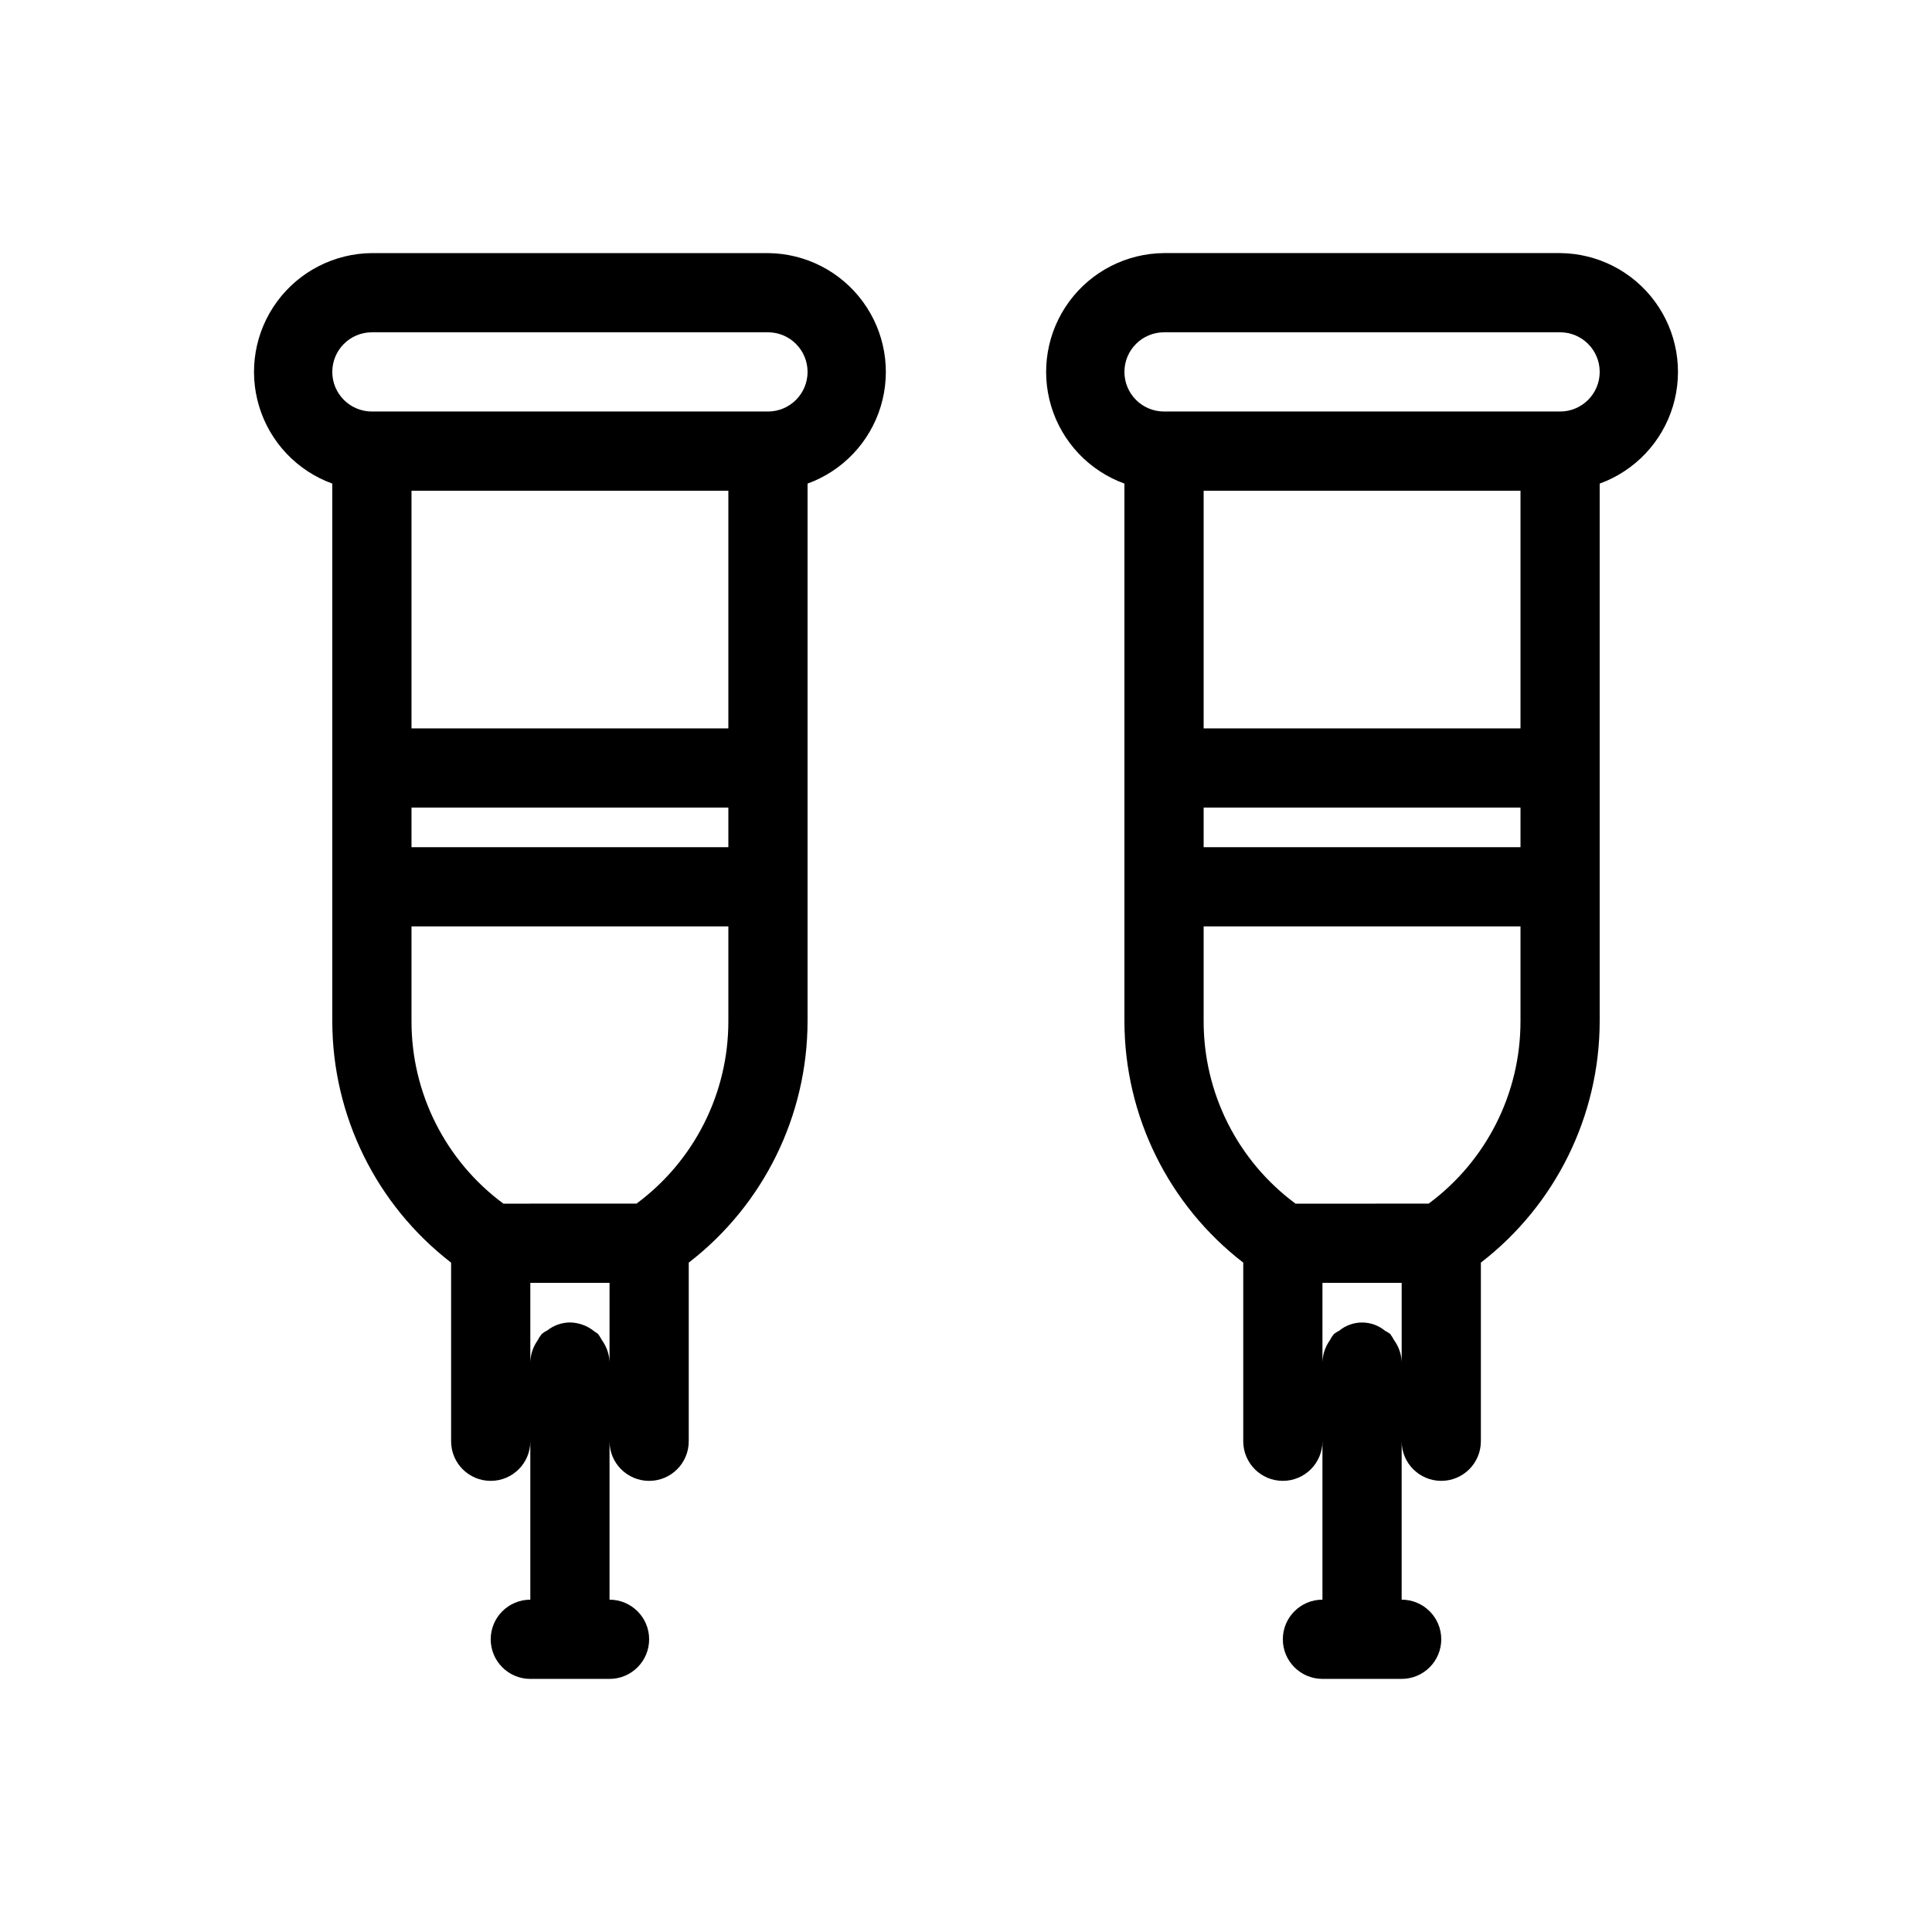
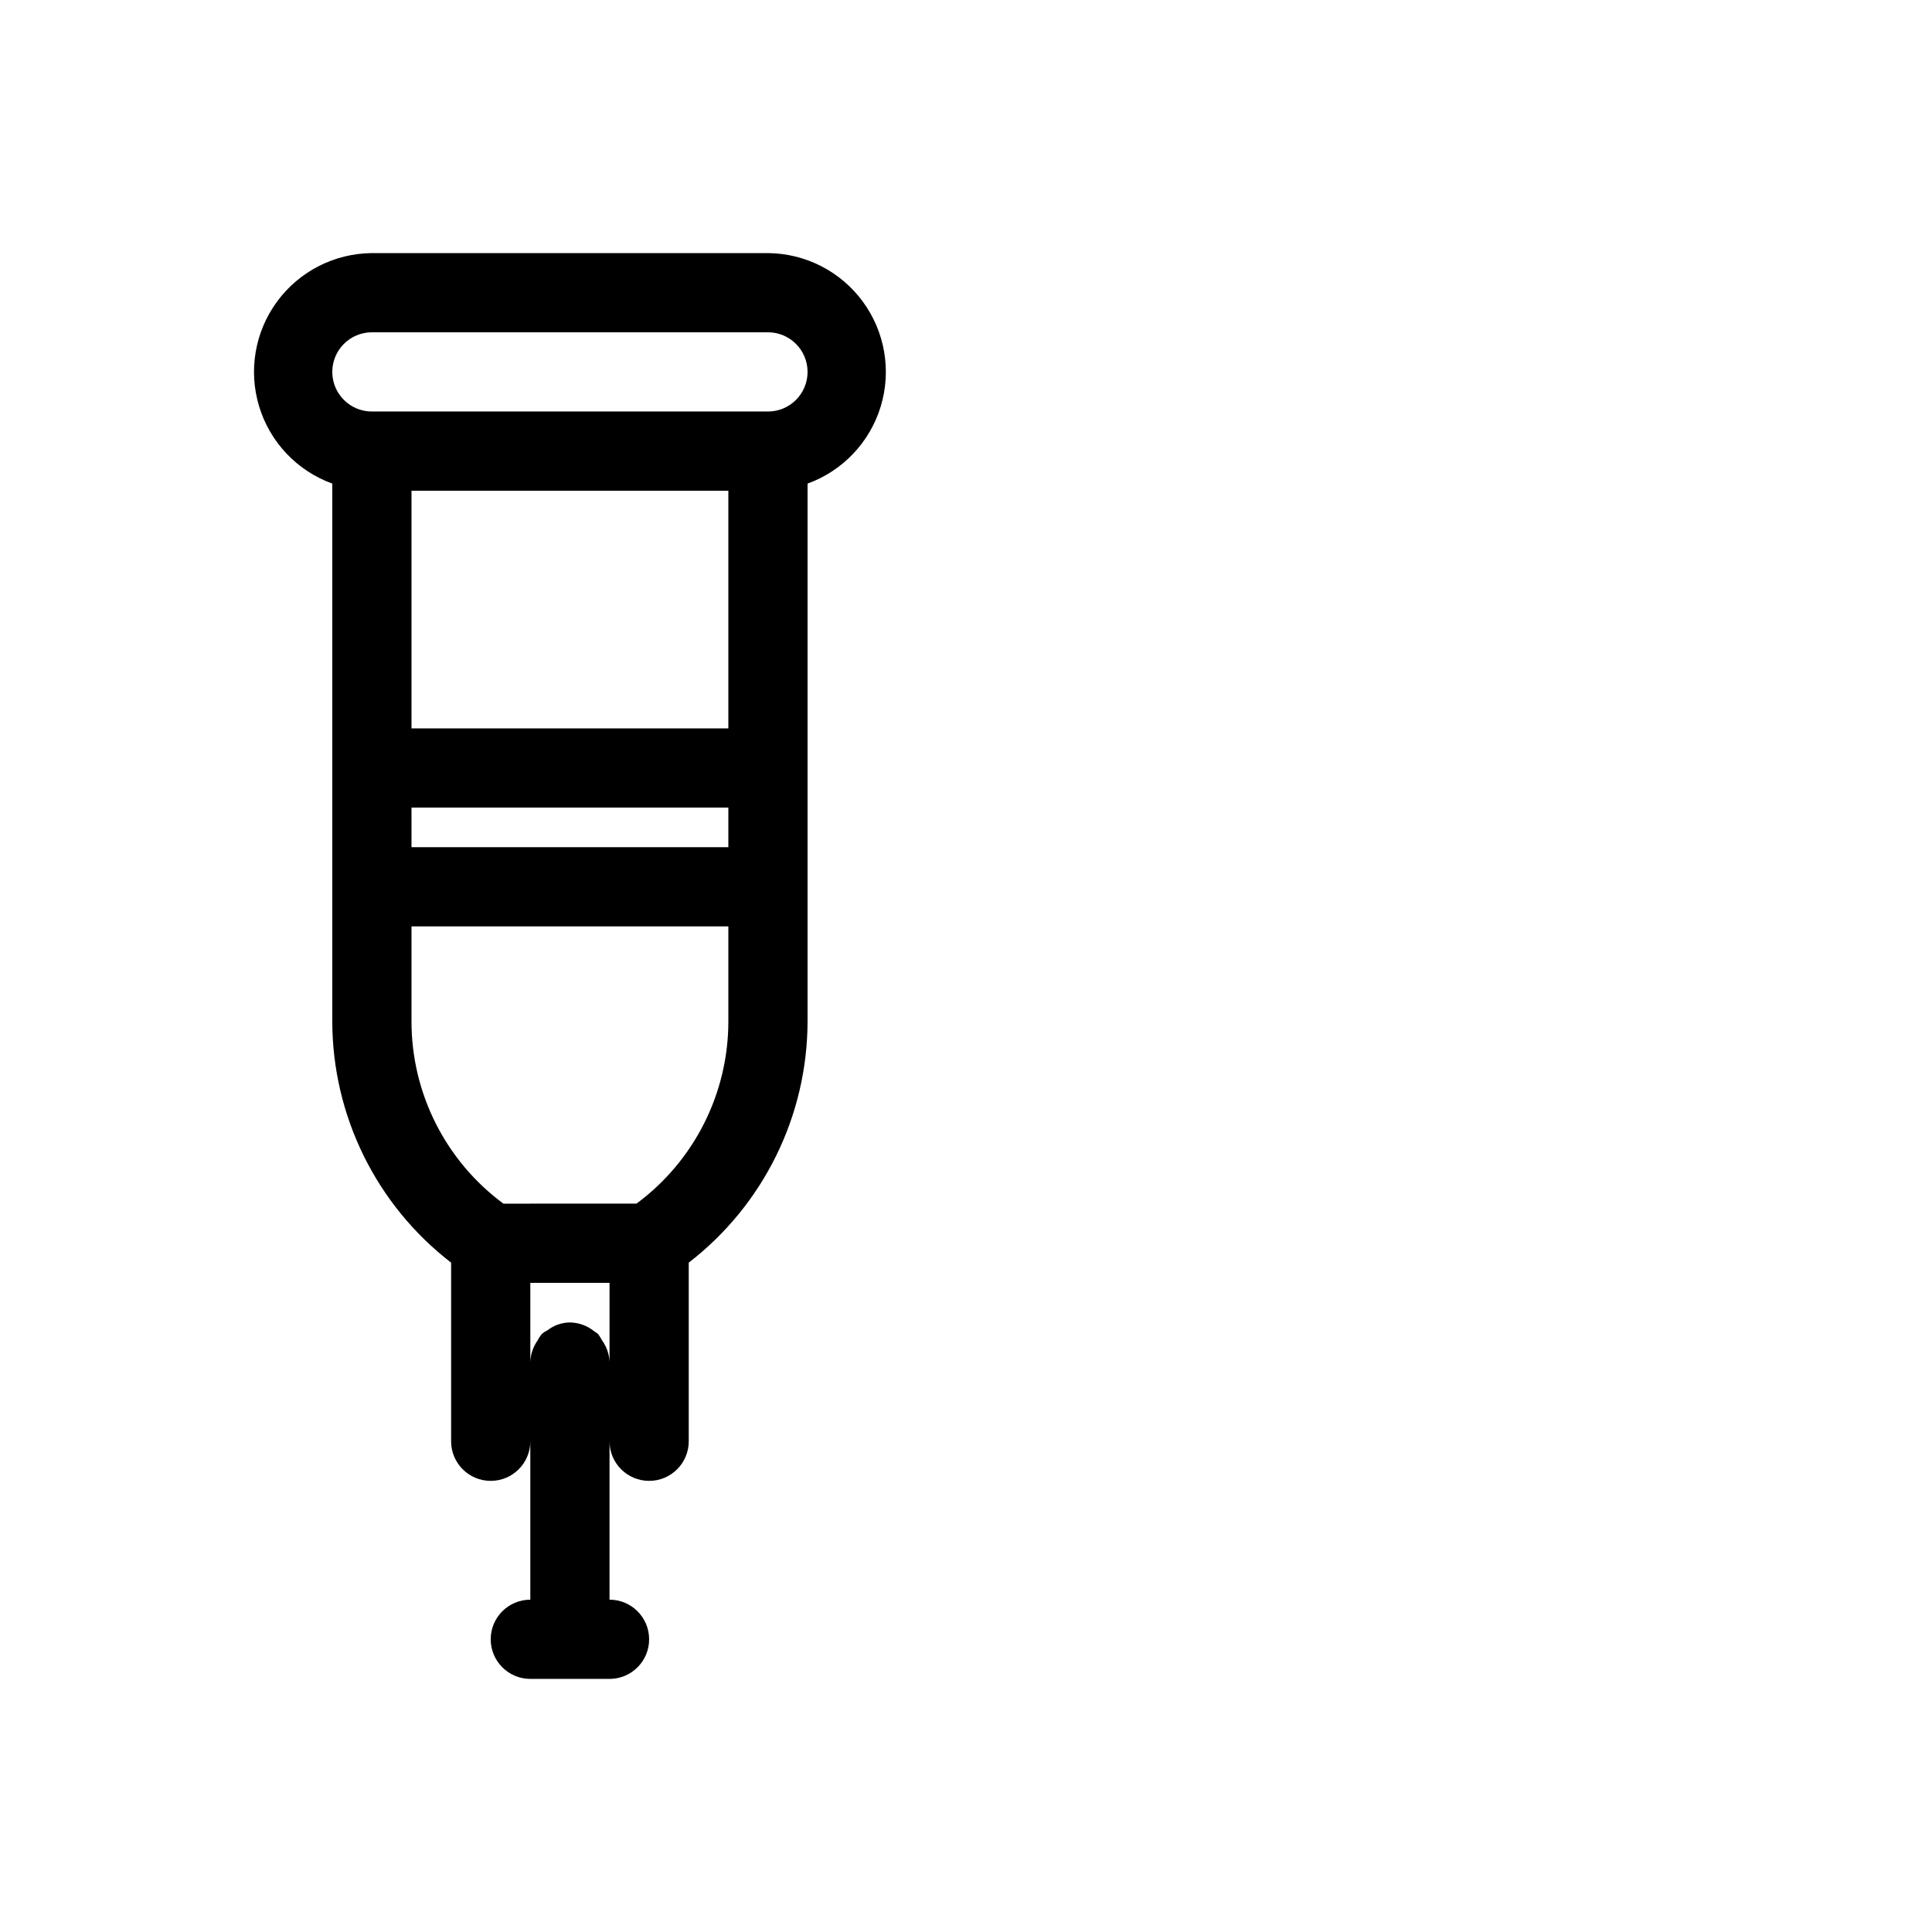
<svg xmlns="http://www.w3.org/2000/svg" fill="#000000" width="800px" height="800px" version="1.1" viewBox="144 144 512 512">
  <g>
    <path d="m232.06 272.16v142.43c0.012 25.066 11.641 48.711 31.488 64.023v47.336c0 5.797 4.699 10.496 10.496 10.496s10.496-4.699 10.496-10.496v41.984c-5.797 0-10.496 4.699-10.496 10.496 0 5.797 4.699 10.496 10.496 10.496h20.992c5.797 0 10.496-4.699 10.496-10.496 0-5.797-4.699-10.496-10.496-10.496v-41.984c0 5.797 4.699 10.496 10.496 10.496s10.496-4.699 10.496-10.496v-47.336c19.844-15.312 31.473-38.957 31.488-64.023v-142.43c9.328-3.387 16.516-10.973 19.395-20.469 2.879-9.5 1.109-19.801-4.777-27.793-5.883-7.996-15.188-12.746-25.113-12.824h-104.96c-9.926 0.078-19.234 4.828-25.117 12.824-5.883 7.992-7.652 18.293-4.773 27.793 2.875 9.496 10.062 17.082 19.395 20.469zm20.992 85.859h83.969v10.496h-83.969zm83.969-20.992h-83.969v-62.977h83.969zm-31.488 167.93c-0.078-2.078-0.773-4.086-1.996-5.769-0.312-0.586-0.66-1.145-1.047-1.68l-1.051-0.734c-1.82-1.461-4.07-2.273-6.402-2.312-2.172 0.023-4.273 0.762-5.984 2.102-0.527 0.254-1.02 0.57-1.469 0.945-0.445 0.555-0.832 1.152-1.156 1.781-1.164 1.668-1.82 3.637-1.887 5.668v-20.992h20.992zm7.137-41.984-35.266 0.004c-15.348-11.344-24.387-29.305-24.352-48.387v-25.086h83.969v25.086c0.031 19.082-9.008 37.043-24.352 48.387zm-70.113-230.91h104.96c5.797 0 10.496 4.699 10.496 10.496s-4.699 10.496-10.496 10.496h-104.96c-5.797 0-10.496-4.699-10.496-10.496s4.699-10.496 10.496-10.496z" />
-     <path d="m557.44 211.07h-104.96c-9.926 0.078-19.234 4.828-25.117 12.824-5.883 7.992-7.652 18.293-4.777 27.793 2.879 9.496 10.066 17.082 19.398 20.469v142.43c0.012 25.066 11.641 48.711 31.488 64.023v47.336c0 5.797 4.699 10.496 10.492 10.496 5.797 0 10.496-4.699 10.496-10.496v41.984c-5.797 0-10.496 4.699-10.496 10.496 0 5.797 4.699 10.496 10.496 10.496h20.992c5.797 0 10.496-4.699 10.496-10.496 0-5.797-4.699-10.496-10.496-10.496v-41.984c0 5.797 4.699 10.496 10.496 10.496s10.496-4.699 10.496-10.496v-47.336c19.848-15.312 31.477-38.957 31.488-64.023v-142.43c9.332-3.387 16.52-10.973 19.398-20.469 2.875-9.5 1.105-19.801-4.777-27.793-5.883-7.996-15.191-12.746-25.117-12.824zm-94.461 146.95h83.969v10.496h-83.969zm83.969-20.992h-83.969v-62.977h83.969zm-31.492 167.93c-0.074-2.078-0.77-4.086-1.992-5.769-0.312-0.586-0.664-1.145-1.051-1.68-0.43-0.32-0.887-0.602-1.363-0.84-3.531-2.922-8.645-2.922-12.176 0-0.477 0.238-0.934 0.52-1.363 0.84-0.445 0.555-0.832 1.152-1.156 1.781-1.164 1.668-1.82 3.637-1.891 5.668v-20.992h20.992zm7.137-41.984-35.266 0.004c-15.344-11.344-24.383-29.305-24.348-48.387v-25.086h83.969v25.086h-0.004c0.035 19.082-9.004 37.043-24.348 48.387zm34.848-209.92h-104.96c-5.797 0-10.496-4.699-10.496-10.496s4.699-10.496 10.496-10.496h104.96c5.797 0 10.496 4.699 10.496 10.496s-4.699 10.496-10.496 10.496z" />
  </g>
</svg>